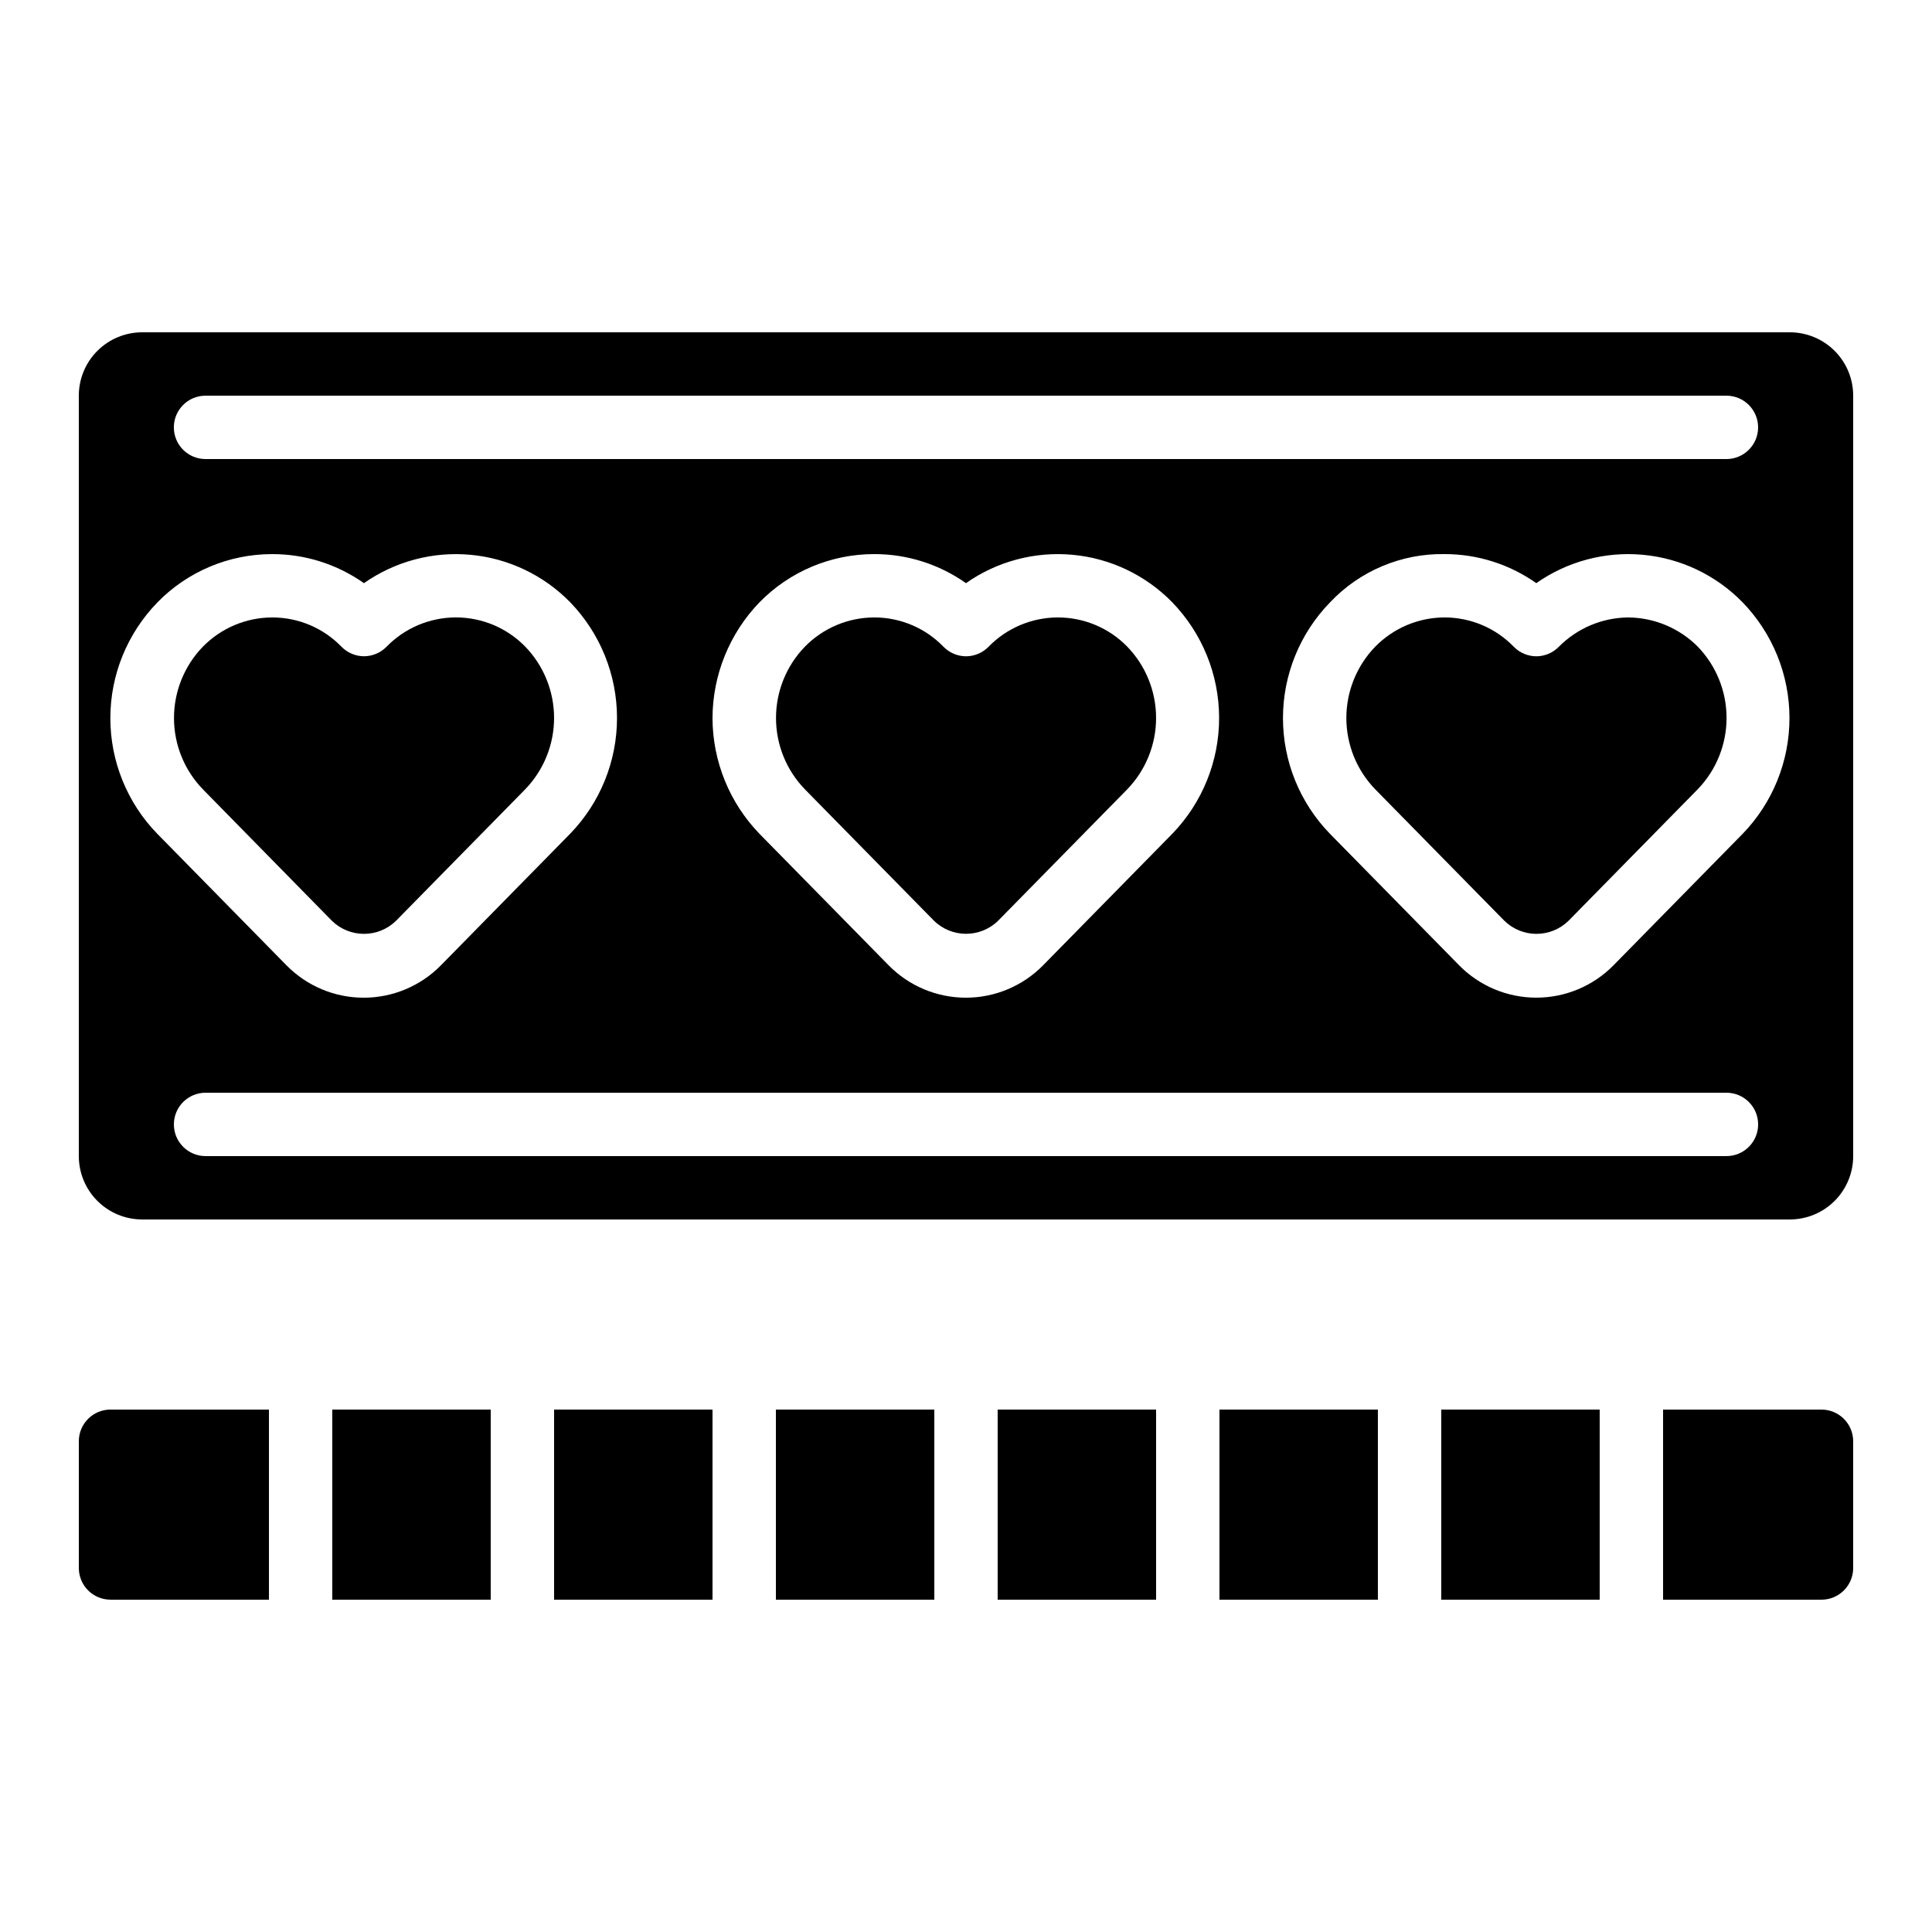
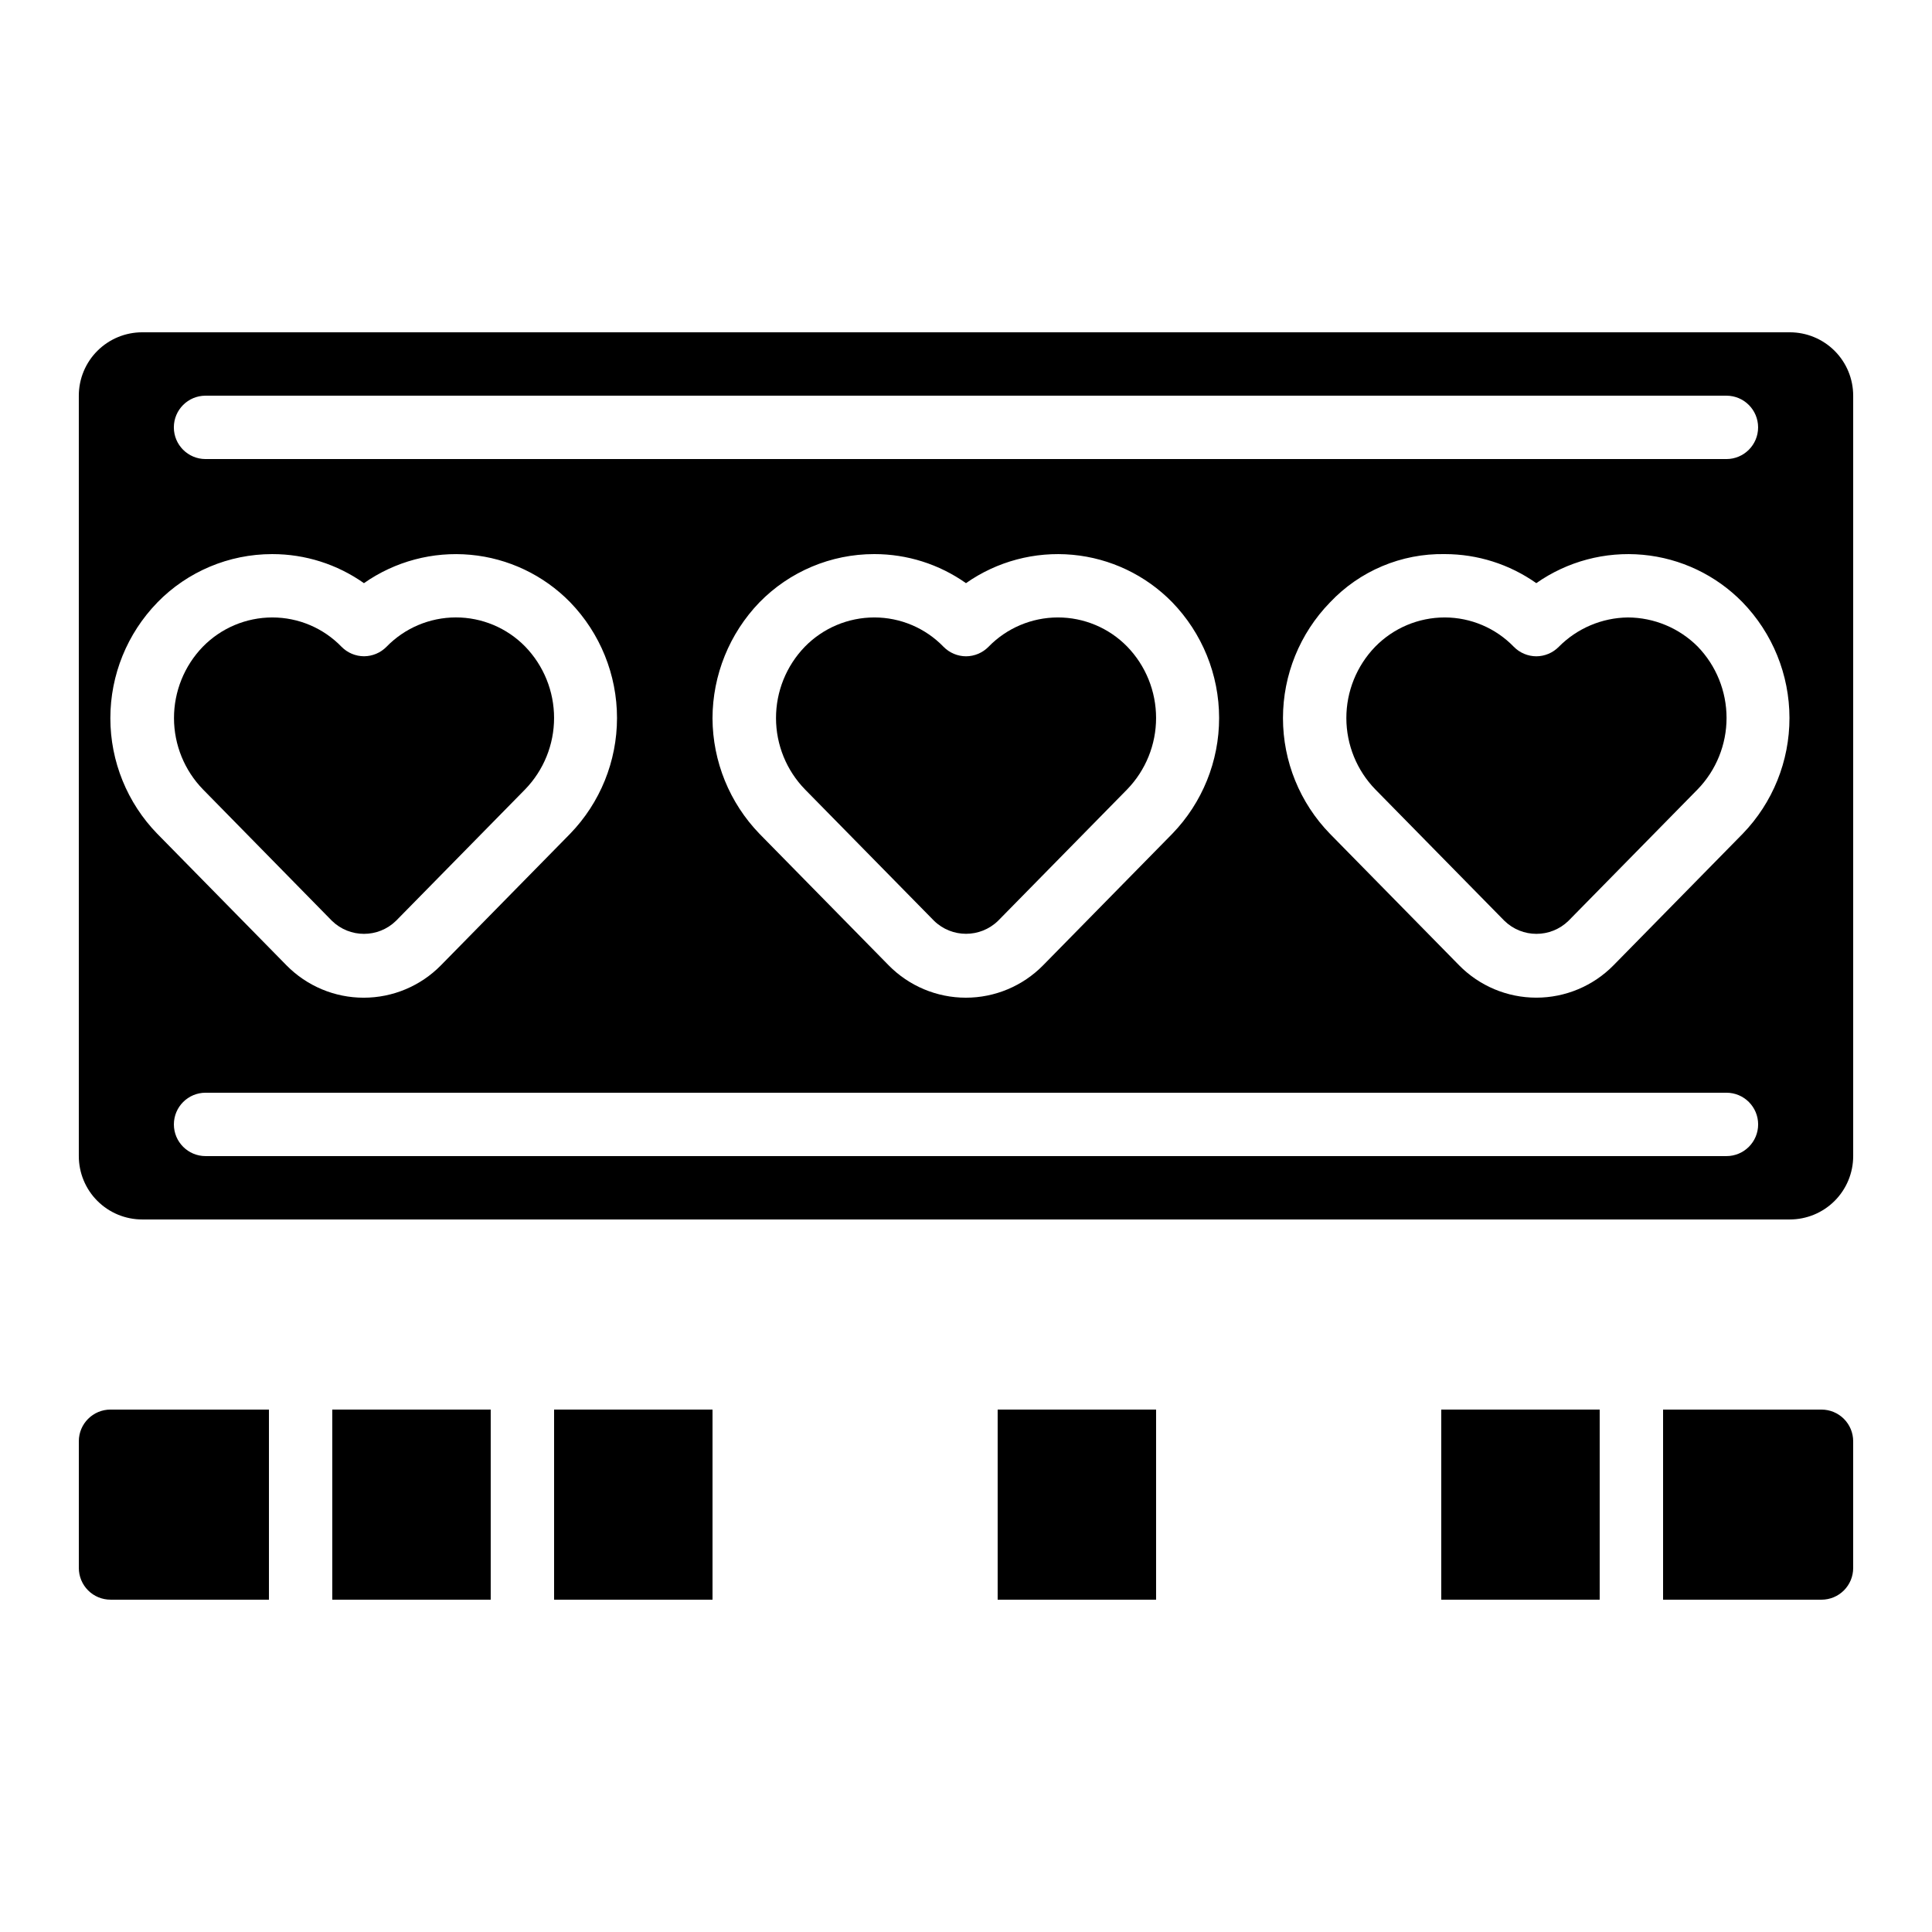
<svg xmlns="http://www.w3.org/2000/svg" fill="#000000" width="800px" height="800px" version="1.1" viewBox="144 144 512 512">
  <g>
-     <path d="m408.48 388.04 34.234-34.848c4.914-5.074 7.66-11.859 7.66-18.922s-2.746-13.852-7.66-18.922c-4.84-4.945-11.469-7.731-18.387-7.719-6.918 0.012-13.539 2.816-18.359 7.777-1.57 1.598-3.711 2.508-5.953 2.519-2.246-0.008-4.398-0.918-5.969-2.519-4.805-4.973-11.422-7.777-18.332-7.777-6.934 0-13.578 2.801-18.422 7.758-4.914 5.078-7.652 11.867-7.641 18.93 0.008 7.066 2.769 13.848 7.699 18.906l34.191 34.805c4.715 4.582 12.219 4.586 16.938 0.012z" />
+     <path d="m408.48 388.04 34.234-34.848c4.914-5.074 7.66-11.859 7.66-18.922s-2.746-13.852-7.66-18.922c-4.84-4.945-11.469-7.731-18.387-7.719-6.918 0.012-13.539 2.816-18.359 7.777-1.57 1.598-3.711 2.508-5.953 2.519-2.246-0.008-4.398-0.918-5.969-2.519-4.805-4.973-11.422-7.777-18.332-7.777-6.934 0-13.578 2.801-18.422 7.758-4.914 5.078-7.652 11.867-7.641 18.93 0.008 7.066 2.769 13.848 7.699 18.906l34.191 34.805c4.715 4.582 12.219 4.586 16.938 0.012" />
    <path d="m231.97 388.03c4.723 4.602 12.25 4.602 16.973 0l34.234-34.848-0.004 0.004c4.914-5.074 7.664-11.859 7.664-18.922 0-7.066-2.75-13.852-7.664-18.926-4.836-4.945-11.465-7.727-18.383-7.715-6.918 0.012-13.539 2.816-18.359 7.777-1.57 1.598-3.715 2.504-5.953 2.516-2.246-0.004-4.398-0.914-5.973-2.516-4.805-4.969-11.418-7.769-18.328-7.769-6.934 0-13.578 2.801-18.422 7.758-4.914 5.078-7.652 11.867-7.644 18.93 0.012 7.066 2.773 13.848 7.703 18.906z" />
    <path d="m575.41 307.63c-6.887 0.086-13.465 2.879-18.312 7.777-1.566 1.598-3.711 2.508-5.953 2.519-2.246-0.008-4.398-0.918-5.969-2.519-4.801-4.965-11.41-7.773-18.312-7.777-6.938 0-13.578 2.801-18.426 7.758-4.91 5.078-7.652 11.867-7.641 18.93 0.012 7.066 2.773 13.848 7.699 18.906l34.191 34.805h0.004c4.719 4.602 12.246 4.602 16.969 0l34.234-34.848v0.004c4.914-5.074 7.66-11.859 7.66-18.922 0-7.066-2.746-13.852-7.66-18.926-4.902-4.906-11.547-7.676-18.484-7.707z" />
    <path d="m181.68 467.17h436.64c4.453 0 8.727-1.77 11.875-4.918 3.148-3.148 4.918-7.422 4.918-11.875v-201.52c0-4.453-1.77-8.727-4.918-11.875-3.148-3.148-7.422-4.918-11.875-4.918h-436.64c-4.453 0-8.723 1.77-11.875 4.918-3.148 3.148-4.918 7.422-4.918 11.875v201.52c0 4.453 1.77 8.727 4.918 11.875 3.152 3.148 7.422 4.918 11.875 4.918zm419.84-16.793h-403.04c-4.641 0-8.398-3.758-8.398-8.395 0-4.641 3.758-8.398 8.398-8.398h403.05c4.637 0 8.395 3.758 8.395 8.398 0 4.637-3.758 8.395-8.395 8.395zm-268.7-116.01c0.023-11.465 4.481-22.477 12.434-30.73 7.996-8.184 18.949-12.797 30.391-12.797h0.066c8.695-0.008 17.18 2.684 24.285 7.699 8.223-5.773 18.23-8.438 28.238-7.516 10.008 0.922 19.359 5.371 26.391 12.555 7.977 8.223 12.445 19.227 12.453 30.68 0.008 11.457-4.445 22.469-12.41 30.699l-34.234 34.855c-5.394 5.492-12.77 8.586-20.469 8.586s-15.07-3.094-20.469-8.586l-34.227-34.848 0.004 0.004c-7.941-8.215-12.402-19.176-12.453-30.602zm273.02 30.582-34.234 34.855c-5.394 5.492-12.77 8.586-20.469 8.586-7.695 0-15.07-3.094-20.465-8.586l-34.227-34.848c-7.981-8.207-12.445-19.199-12.445-30.648 0-11.445 4.465-22.441 12.445-30.648 7.887-8.371 18.938-13.027 30.438-12.82 8.684 0 17.156 2.691 24.25 7.699 8.227-5.773 18.234-8.438 28.242-7.516 10.004 0.922 19.359 5.371 26.387 12.555 7.981 8.215 12.453 19.215 12.465 30.672 0.016 11.453-4.426 22.465-12.387 30.699zm-407.37-116.09h403.05c4.637 0 8.395 3.758 8.395 8.398 0 4.637-3.758 8.395-8.395 8.395h-403.05c-4.641 0-8.398-3.758-8.398-8.395 0-4.641 3.758-8.398 8.398-8.398zm-12.758 54.781c7.996-8.184 18.949-12.797 30.391-12.797h0.066c8.695-0.008 17.18 2.684 24.281 7.699 8.227-5.773 18.234-8.438 28.242-7.516 10.008 0.922 19.359 5.371 26.391 12.555 7.973 8.227 12.43 19.234 12.43 30.691s-4.457 22.461-12.43 30.688l-34.234 34.855c-5.394 5.492-12.77 8.586-20.469 8.586-7.695 0-15.07-3.094-20.465-8.586l-34.227-34.848v0.004c-7.981-8.207-12.445-19.203-12.445-30.648 0-11.449 4.465-22.441 12.445-30.648z" />
    <path d="m635.11 559.54v-33.59c0-2.227-0.883-4.359-2.461-5.938-1.574-1.574-3.707-2.457-5.938-2.457h-41.98v50.383h41.984l-0.004-0.004c2.231 0 4.363-0.883 5.938-2.457 1.578-1.574 2.461-3.711 2.461-5.938z" />
    <path d="m408.39 517.55h41.984v50.383h-41.984z" />
    <path d="m173.29 567.93h41.984v-50.379h-41.984c-4.637 0-8.398 3.758-8.398 8.395v33.59c0 2.227 0.887 4.363 2.461 5.938 1.574 1.574 3.711 2.457 5.938 2.457z" />
-     <path d="m349.62 517.55h41.984v50.383h-41.984z" />
    <path d="m290.84 517.55h41.984v50.383h-41.984z" />
    <path d="m232.06 517.55h41.984v50.383h-41.984z" />
-     <path d="m467.17 517.55h41.984v50.383h-41.984z" />
    <path d="m525.95 517.55h41.984v50.383h-41.984z" />
  </g>
</svg>